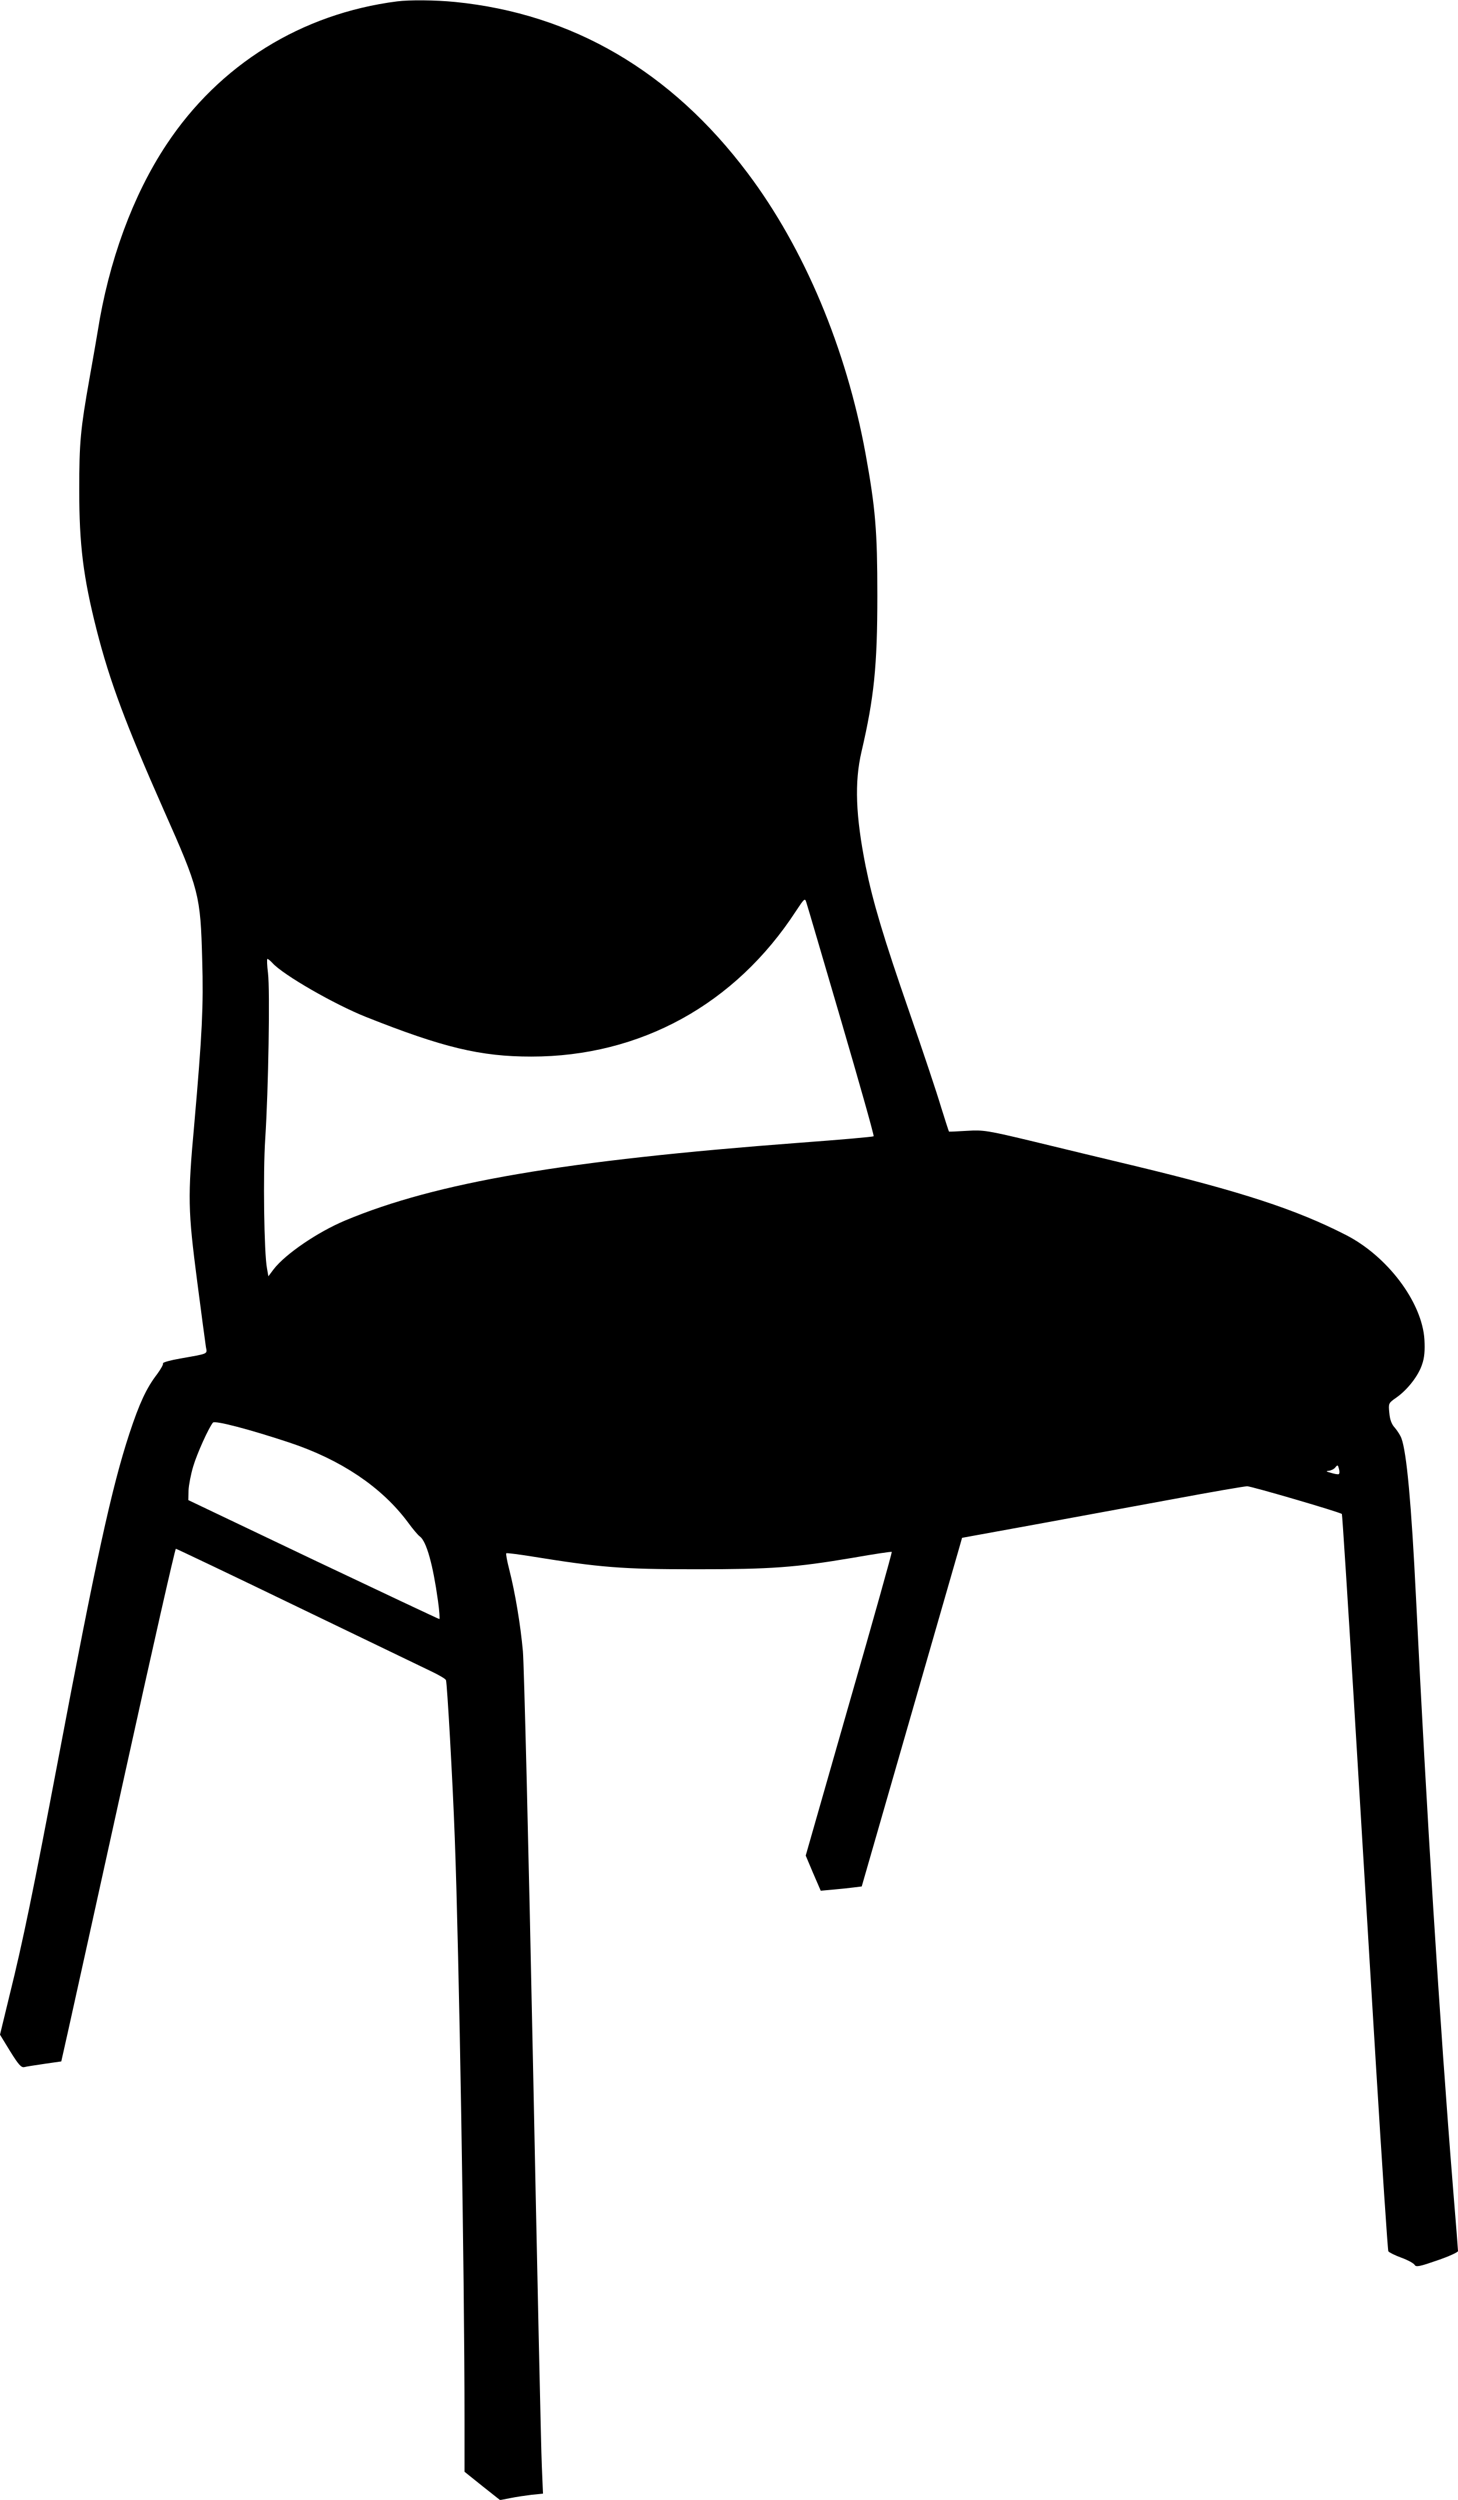
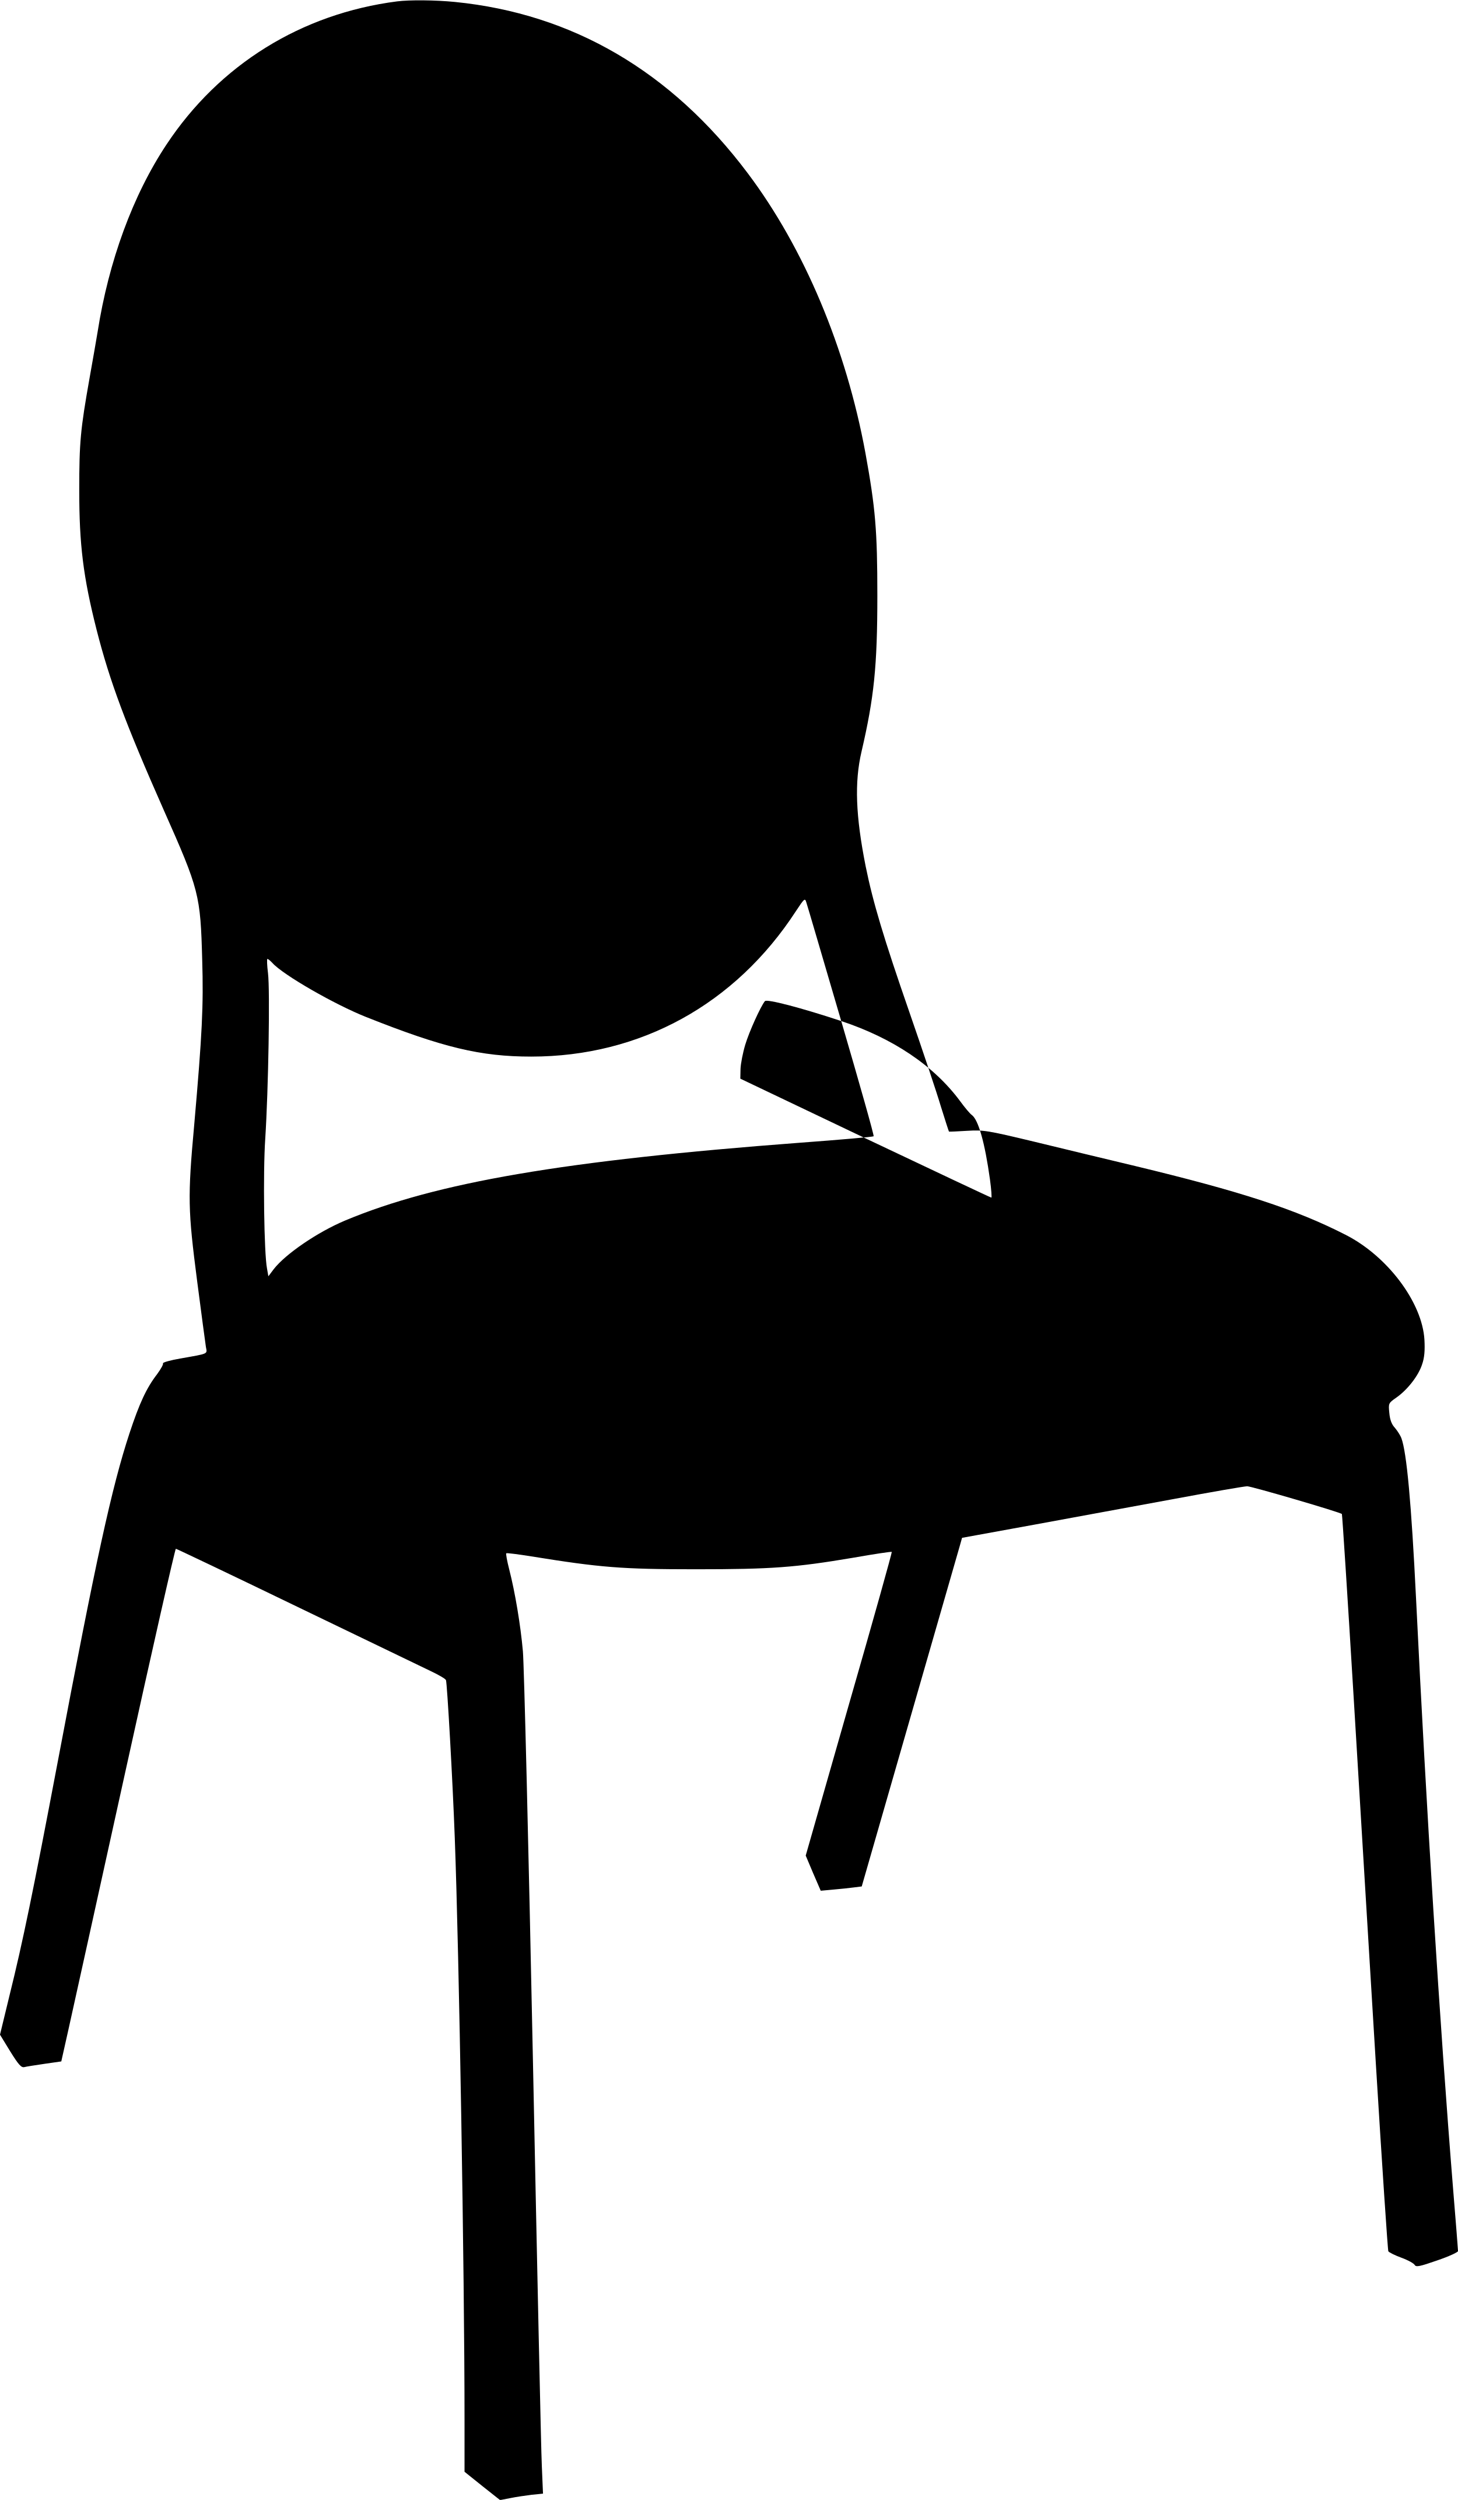
<svg xmlns="http://www.w3.org/2000/svg" version="1.0" width="747pt" height="1280pt" viewBox="0 0 747 1280" preserveAspectRatio="xMidYMid meet">
  <g transform="translate(0,1280) scale(0.1,-0.1)" fill="#000000" stroke="none">
-     <path d="M2035 12793 c-491 -63 -911 -324 -1182 -733 -172 -259 -296 -596 -353 -960 -7 -41 -25 -147 -41 -235 -47 -265 -53 -329 -53 -575 0 -278 20 -443 89 -715 67 -263 148 -480 345 -925 181 -407 187 -432 196 -765 7 -234 0 -378 -41 -845 -34 -373 -32 -435 15 -799 22 -168 42 -320 45 -338 7 -37 16 -33 -132 -59 -51 -9 -91 -20 -88 -25 3 -4 -11 -29 -30 -55 -54 -70 -90 -147 -141 -301 -91 -276 -172 -646 -369 -1688 -125 -659 -178 -917 -246 -1191 l-49 -202 52 -85 c43 -69 57 -85 73 -81 11 3 58 10 105 17 l84 12 37 165 c20 91 151 681 290 1313 139 631 256 1147 260 1147 3 0 283 -133 620 -296 338 -163 647 -312 687 -331 40 -19 75 -39 77 -46 6 -18 34 -509 45 -807 22 -585 50 -2233 50 -2981 l0 -265 91 -73 91 -72 52 10 c28 6 77 13 109 17 l59 6 -6 142 c-4 77 -24 1021 -46 2096 -22 1075 -45 2009 -51 2075 -12 135 -40 302 -70 419 -11 43 -18 80 -15 83 2 2 60 -5 128 -16 354 -57 461 -66 843 -66 390 0 509 9 806 59 107 19 196 32 198 30 2 -2 -96 -353 -219 -779 l-222 -776 38 -90 39 -90 65 6 c36 3 83 8 105 11 l40 5 244 847 c134 466 250 867 257 892 l13 46 368 67 c203 37 526 97 718 132 193 36 361 65 375 65 22 0 477 -133 485 -142 2 -2 29 -421 60 -933 31 -511 82 -1358 114 -1881 32 -523 61 -955 64 -961 4 -6 34 -21 67 -33 33 -12 64 -29 68 -37 7 -12 26 -8 115 23 59 20 107 42 107 48 0 6 -11 148 -25 316 -69 853 -138 1958 -190 3025 -24 488 -48 748 -75 821 -6 16 -22 40 -34 54 -16 17 -25 41 -28 76 -5 49 -4 50 36 78 56 39 113 111 132 170 12 34 15 71 12 126 -11 191 -189 428 -403 537 -256 131 -536 222 -1080 353 -143 34 -375 90 -515 124 -242 58 -260 61 -345 56 -49 -3 -91 -5 -93 -4 -1 1 -20 59 -42 130 -21 71 -93 286 -160 479 -133 383 -188 567 -225 750 -51 257 -58 429 -21 587 64 275 81 436 81 798 0 336 -10 449 -61 730 -99 538 -314 1049 -603 1433 -392 522 -898 817 -1500 877 -100 10 -234 11 -296 3z m2275 -5221 c94 -321 169 -586 166 -590 -3 -3 -173 -18 -377 -33 -1208 -91 -1863 -203 -2330 -398 -141 -59 -307 -172 -367 -250 l-27 -36 -7 40 c-15 76 -21 487 -9 665 16 248 25 761 14 848 -5 39 -6 72 -3 72 4 0 15 -9 26 -21 55 -61 318 -212 479 -276 395 -157 587 -203 847 -203 558 0 1045 267 1356 745 43 65 46 68 53 45 5 -14 85 -288 179 -608z m-2828 -2158 c265 -88 474 -228 609 -410 24 -33 51 -65 60 -71 34 -25 67 -143 93 -330 7 -51 10 -93 7 -93 -3 0 -294 137 -646 304 l-640 305 1 50 c1 27 12 83 24 123 20 67 79 197 101 224 10 12 189 -35 391 -102z m5377 -162 c-4 -2 -22 1 -41 7 -23 6 -26 9 -12 10 12 1 28 8 35 17 12 15 14 14 19 -7 4 -13 3 -25 -1 -27z" />
+     <path d="M2035 12793 c-491 -63 -911 -324 -1182 -733 -172 -259 -296 -596 -353 -960 -7 -41 -25 -147 -41 -235 -47 -265 -53 -329 -53 -575 0 -278 20 -443 89 -715 67 -263 148 -480 345 -925 181 -407 187 -432 196 -765 7 -234 0 -378 -41 -845 -34 -373 -32 -435 15 -799 22 -168 42 -320 45 -338 7 -37 16 -33 -132 -59 -51 -9 -91 -20 -88 -25 3 -4 -11 -29 -30 -55 -54 -70 -90 -147 -141 -301 -91 -276 -172 -646 -369 -1688 -125 -659 -178 -917 -246 -1191 l-49 -202 52 -85 c43 -69 57 -85 73 -81 11 3 58 10 105 17 l84 12 37 165 c20 91 151 681 290 1313 139 631 256 1147 260 1147 3 0 283 -133 620 -296 338 -163 647 -312 687 -331 40 -19 75 -39 77 -46 6 -18 34 -509 45 -807 22 -585 50 -2233 50 -2981 l0 -265 91 -73 91 -72 52 10 c28 6 77 13 109 17 l59 6 -6 142 c-4 77 -24 1021 -46 2096 -22 1075 -45 2009 -51 2075 -12 135 -40 302 -70 419 -11 43 -18 80 -15 83 2 2 60 -5 128 -16 354 -57 461 -66 843 -66 390 0 509 9 806 59 107 19 196 32 198 30 2 -2 -96 -353 -219 -779 l-222 -776 38 -90 39 -90 65 6 c36 3 83 8 105 11 l40 5 244 847 c134 466 250 867 257 892 l13 46 368 67 c203 37 526 97 718 132 193 36 361 65 375 65 22 0 477 -133 485 -142 2 -2 29 -421 60 -933 31 -511 82 -1358 114 -1881 32 -523 61 -955 64 -961 4 -6 34 -21 67 -33 33 -12 64 -29 68 -37 7 -12 26 -8 115 23 59 20 107 42 107 48 0 6 -11 148 -25 316 -69 853 -138 1958 -190 3025 -24 488 -48 748 -75 821 -6 16 -22 40 -34 54 -16 17 -25 41 -28 76 -5 49 -4 50 36 78 56 39 113 111 132 170 12 34 15 71 12 126 -11 191 -189 428 -403 537 -256 131 -536 222 -1080 353 -143 34 -375 90 -515 124 -242 58 -260 61 -345 56 -49 -3 -91 -5 -93 -4 -1 1 -20 59 -42 130 -21 71 -93 286 -160 479 -133 383 -188 567 -225 750 -51 257 -58 429 -21 587 64 275 81 436 81 798 0 336 -10 449 -61 730 -99 538 -314 1049 -603 1433 -392 522 -898 817 -1500 877 -100 10 -234 11 -296 3z m2275 -5221 c94 -321 169 -586 166 -590 -3 -3 -173 -18 -377 -33 -1208 -91 -1863 -203 -2330 -398 -141 -59 -307 -172 -367 -250 l-27 -36 -7 40 c-15 76 -21 487 -9 665 16 248 25 761 14 848 -5 39 -6 72 -3 72 4 0 15 -9 26 -21 55 -61 318 -212 479 -276 395 -157 587 -203 847 -203 558 0 1045 267 1356 745 43 65 46 68 53 45 5 -14 85 -288 179 -608z c265 -88 474 -228 609 -410 24 -33 51 -65 60 -71 34 -25 67 -143 93 -330 7 -51 10 -93 7 -93 -3 0 -294 137 -646 304 l-640 305 1 50 c1 27 12 83 24 123 20 67 79 197 101 224 10 12 189 -35 391 -102z m5377 -162 c-4 -2 -22 1 -41 7 -23 6 -26 9 -12 10 12 1 28 8 35 17 12 15 14 14 19 -7 4 -13 3 -25 -1 -27z" />
  </g>
</svg>